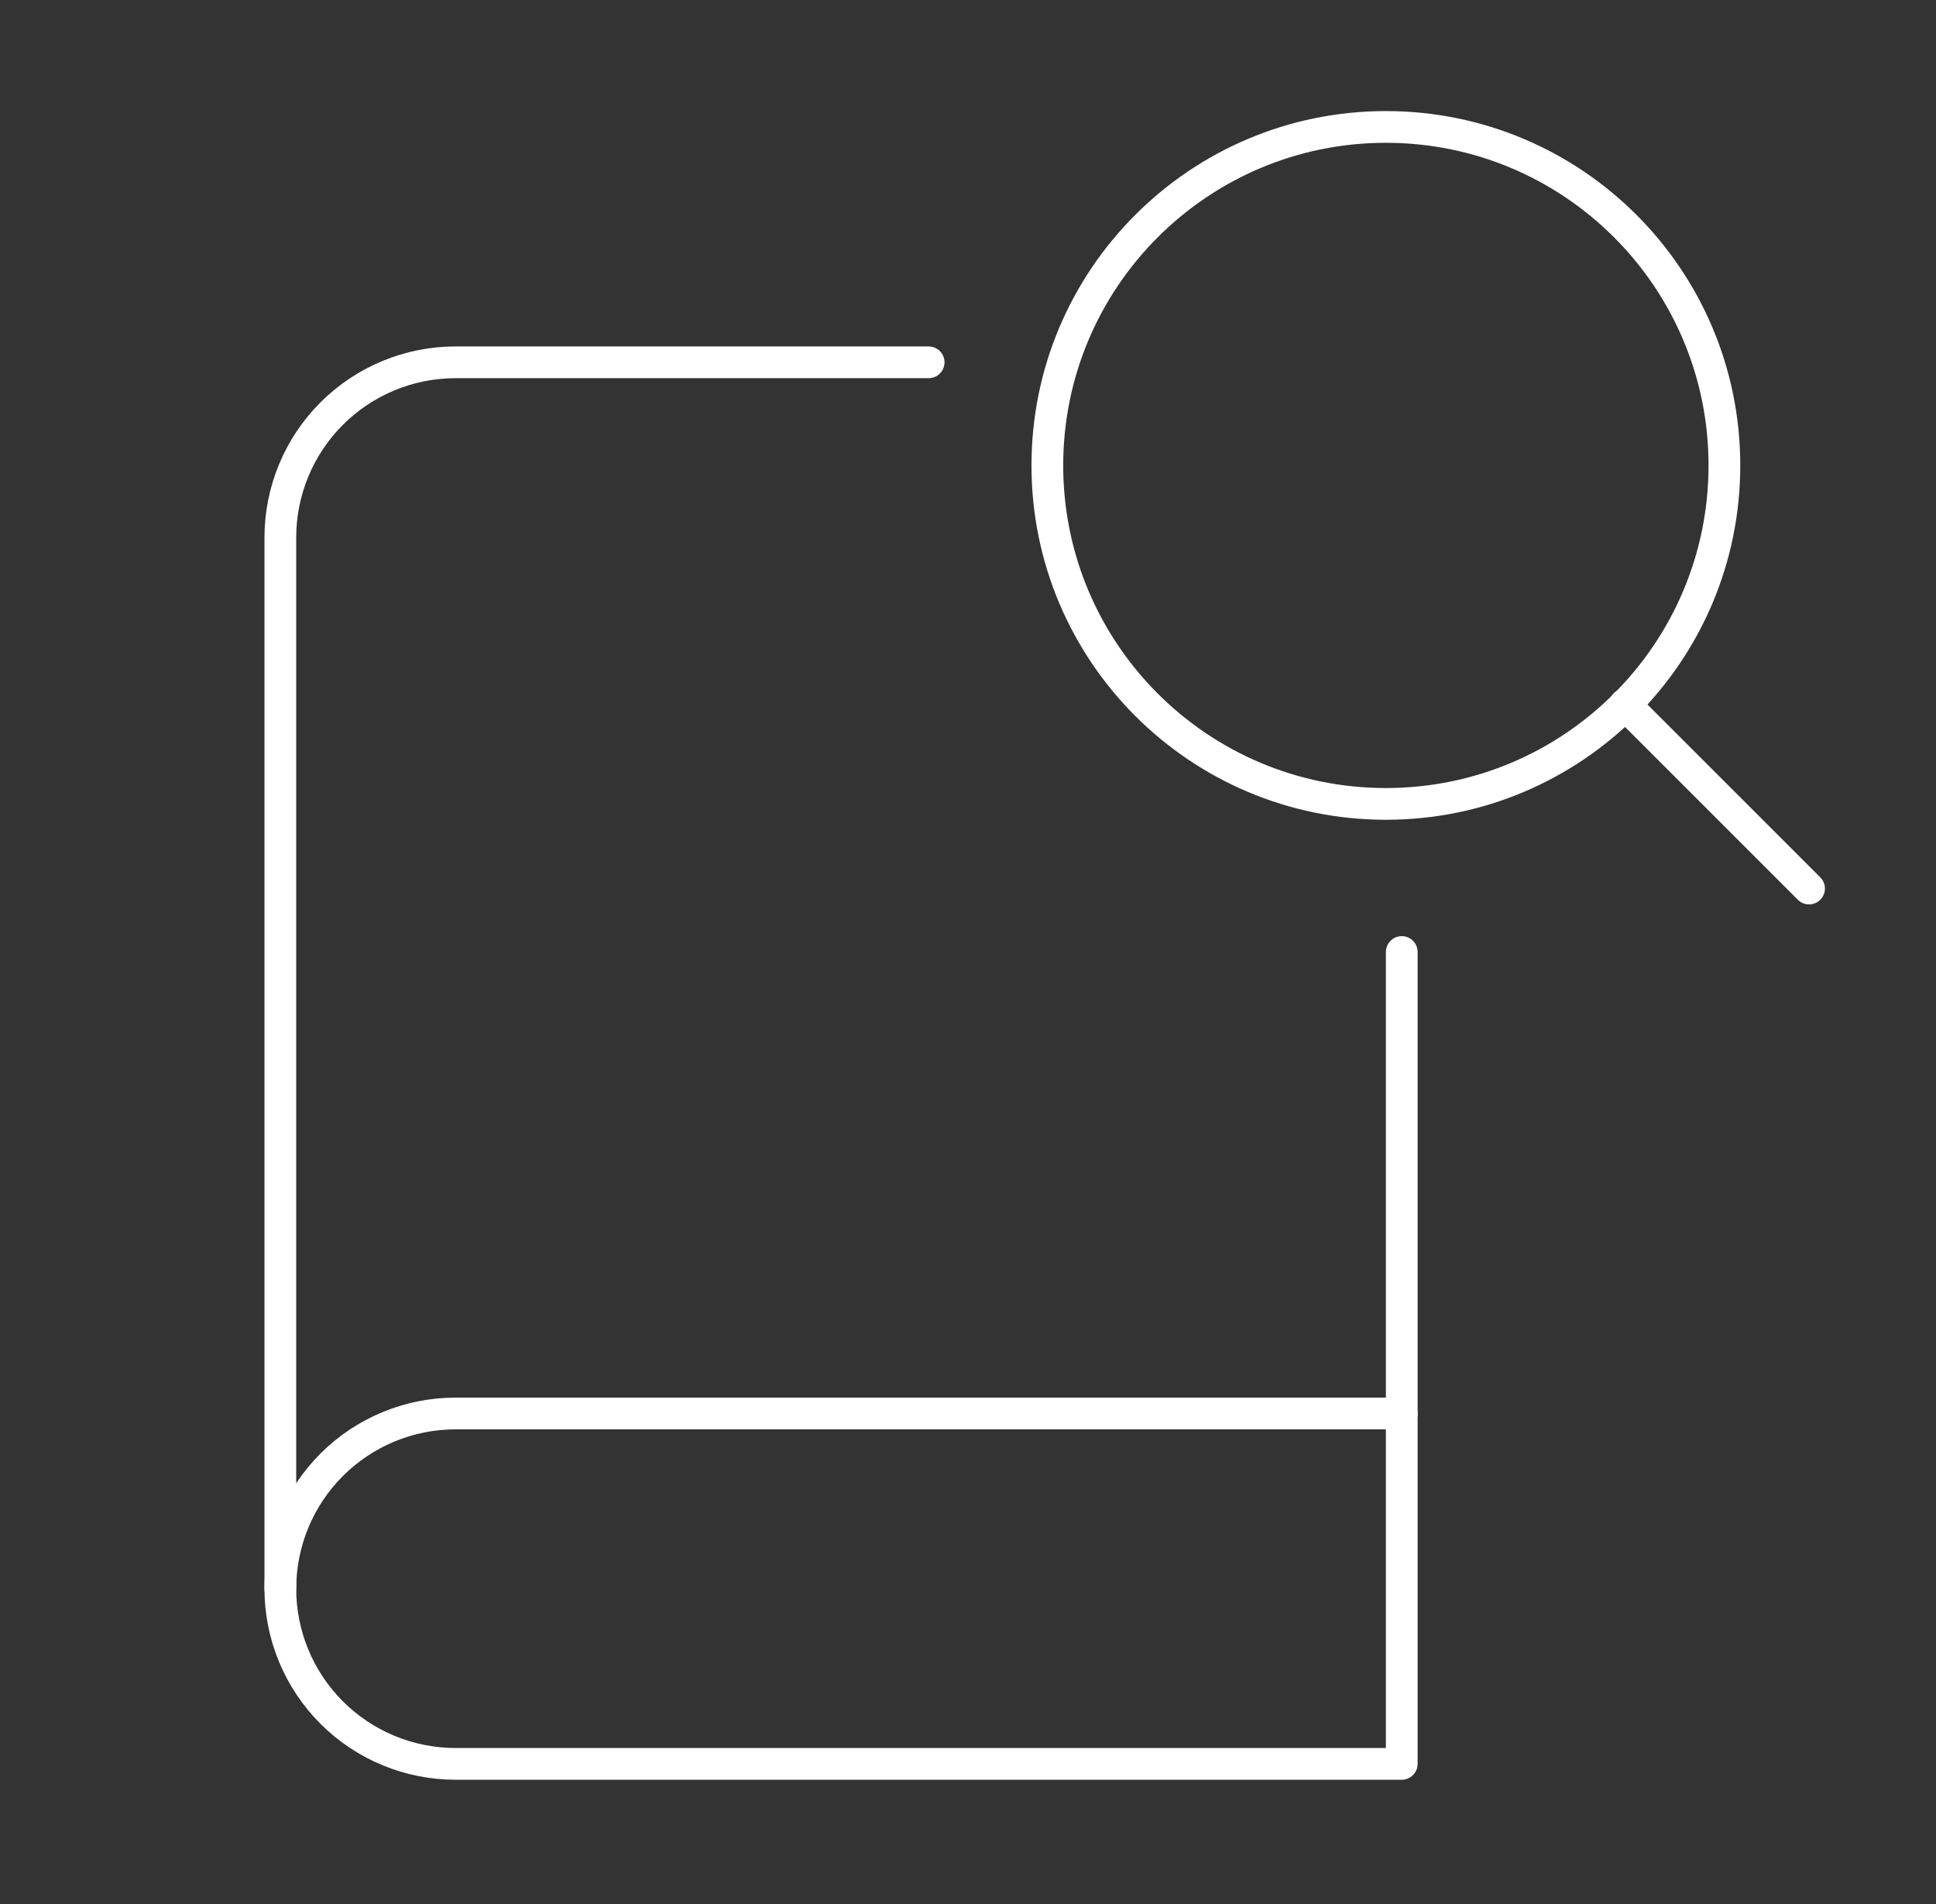
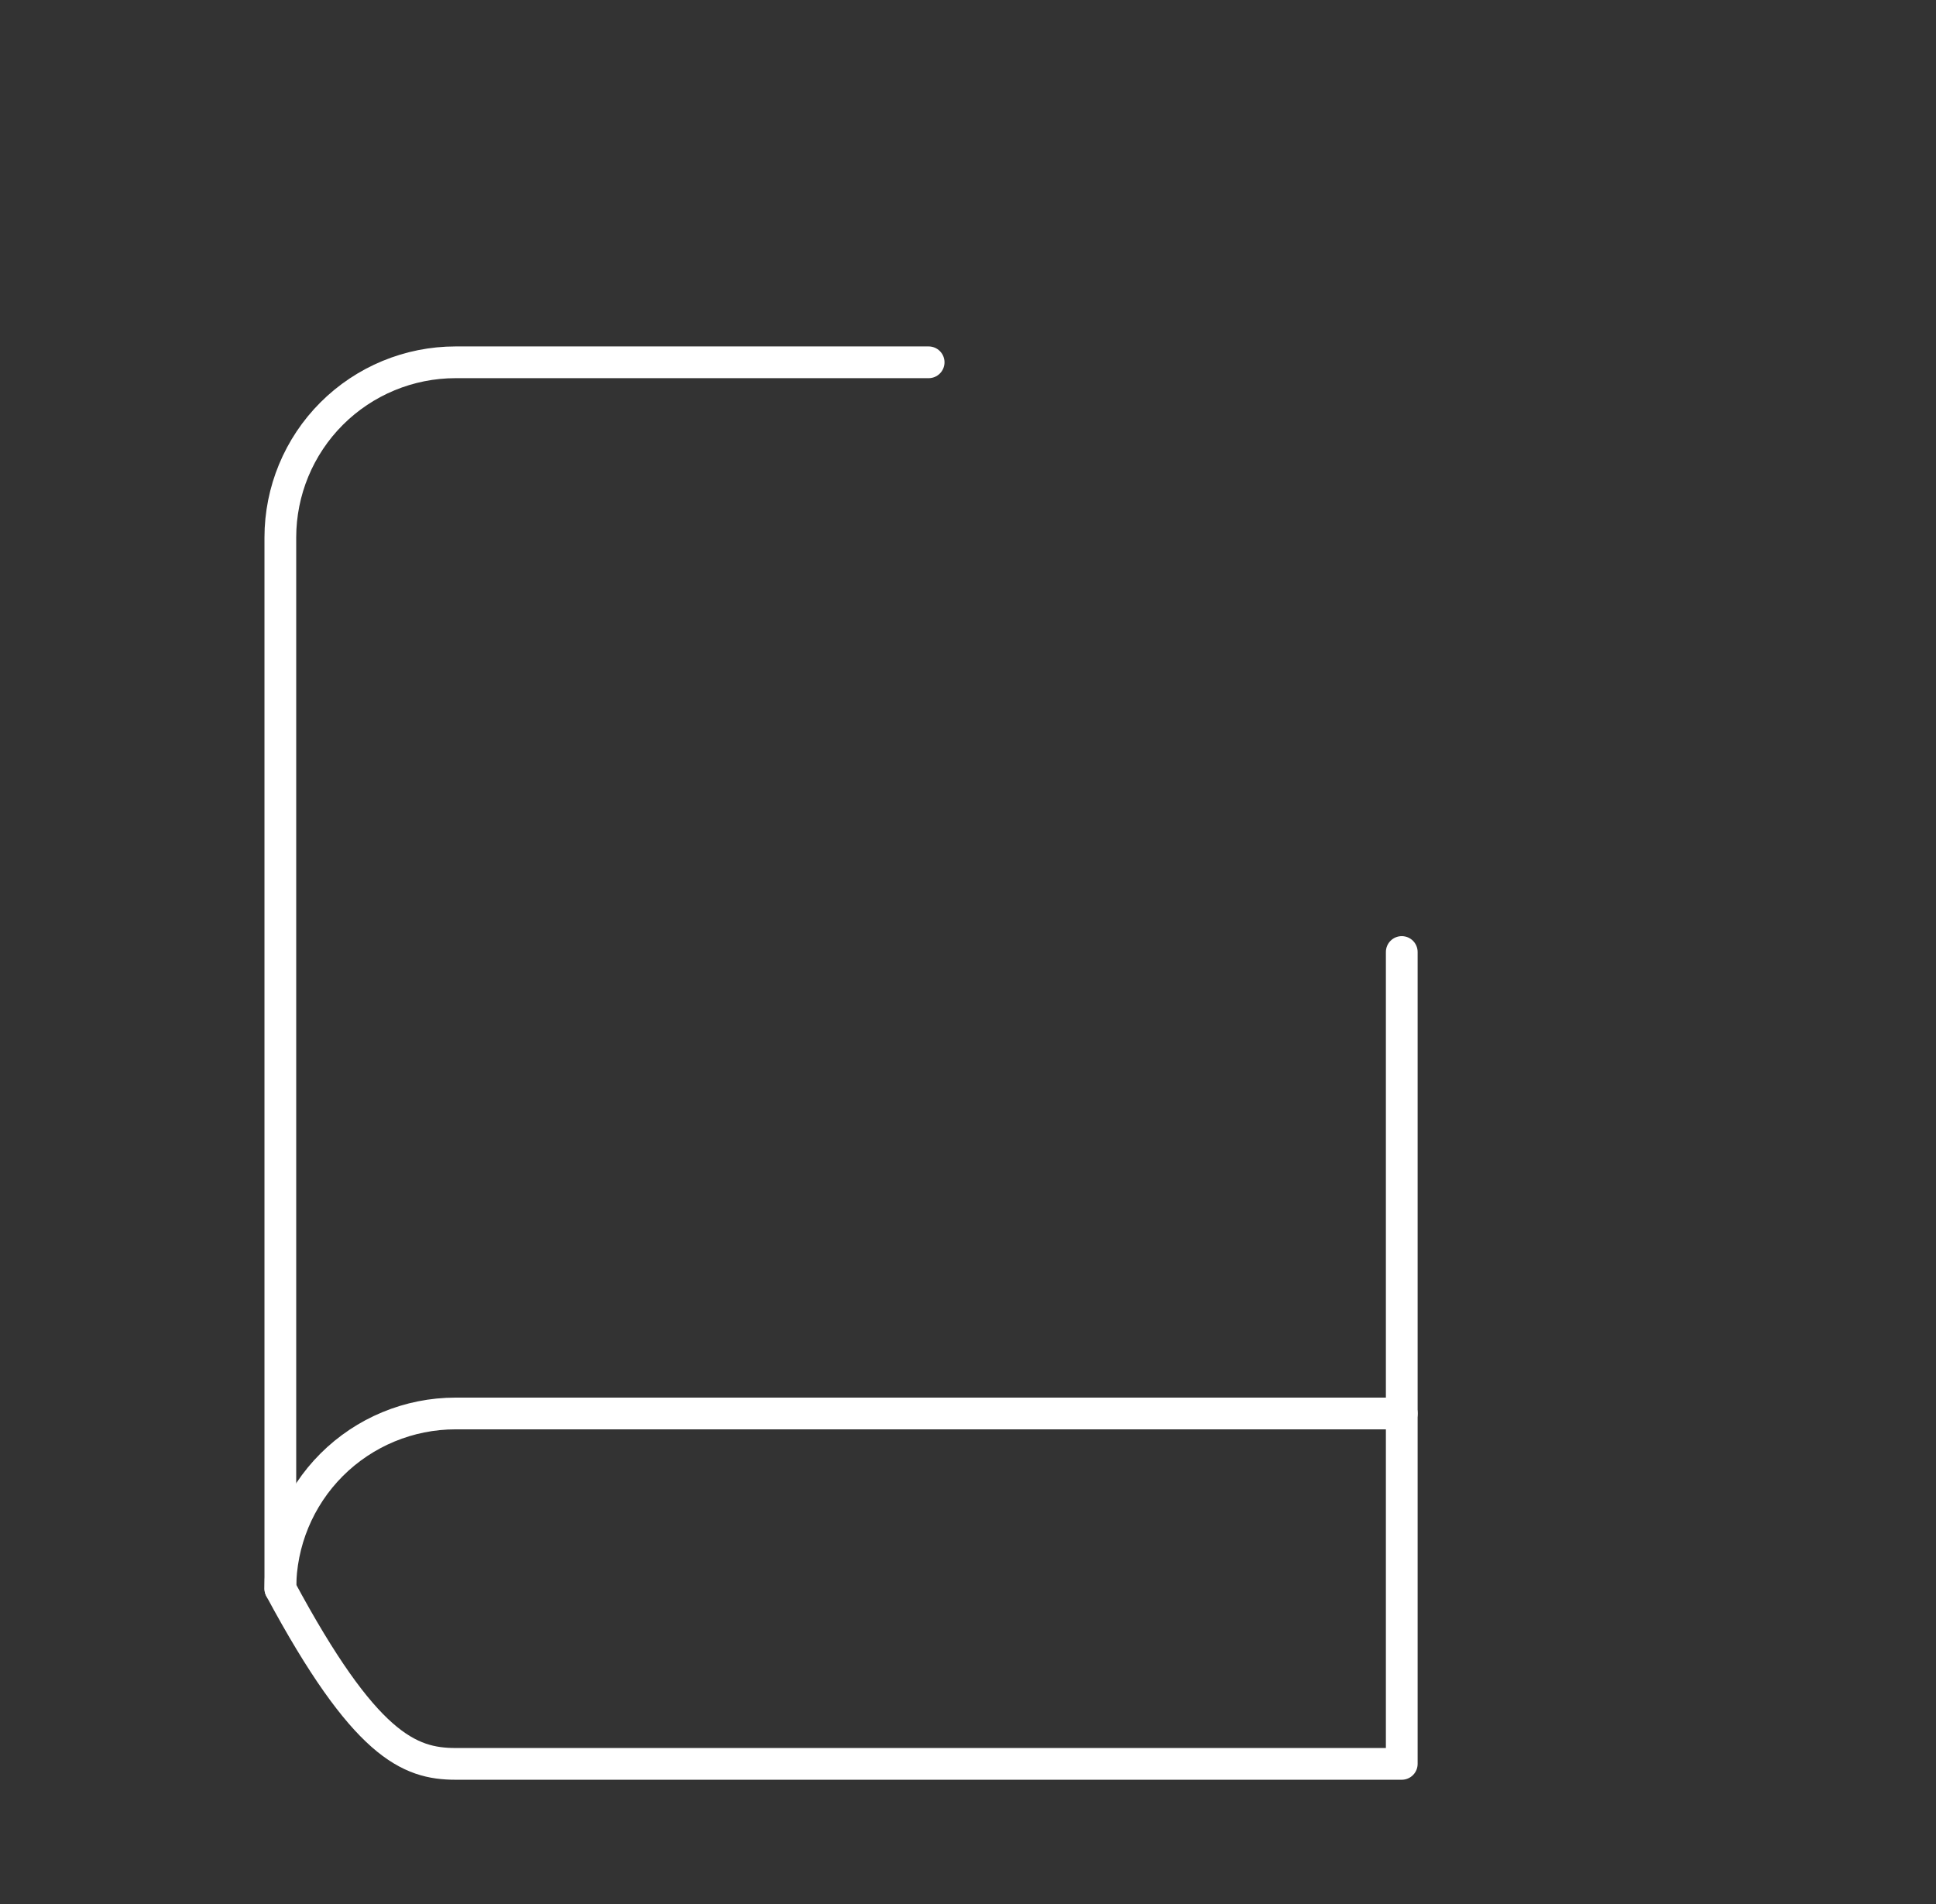
<svg xmlns="http://www.w3.org/2000/svg" width="61" height="60" viewBox="0 0 61 60" fill="none">
  <rect x="0" y="0" width="61" height="60" fill="#333333" stroke="none" />
-   <path d="M43.667 25.333C49.558 25.333 54.333 20.558 54.333 14.667C54.333 8.776 49.558 4 43.667 4C37.776 4 33 8.776 33 14.667C33 20.558 37.776 25.333 43.667 25.333Z" stroke="white" stroke-linecap="round" stroke-linejoin="round" />
-   <path d="M57 28L51.2 22.2" stroke="white" stroke-linecap="round" stroke-linejoin="round" />
  <path d="M8.833 50.063C8.833 48.599 9.415 47.194 10.45 46.159C11.486 45.124 12.89 44.542 14.354 44.542H44.167" stroke="white" stroke-linecap="round" stroke-linejoin="round" />
-   <path d="M29.26 11.417H14.354C12.89 11.417 11.486 11.999 10.45 13.034C9.415 14.069 8.833 15.474 8.833 16.938V50.063C8.833 51.527 9.415 52.931 10.45 53.967C11.486 55.002 12.89 55.584 14.354 55.584H44.167V30" stroke="white" stroke-linecap="round" stroke-linejoin="round" />
+   <path d="M29.26 11.417H14.354C12.89 11.417 11.486 11.999 10.45 13.034C9.415 14.069 8.833 15.474 8.833 16.938V50.063C11.486 55.002 12.89 55.584 14.354 55.584H44.167V30" stroke="white" stroke-linecap="round" stroke-linejoin="round" />
</svg>